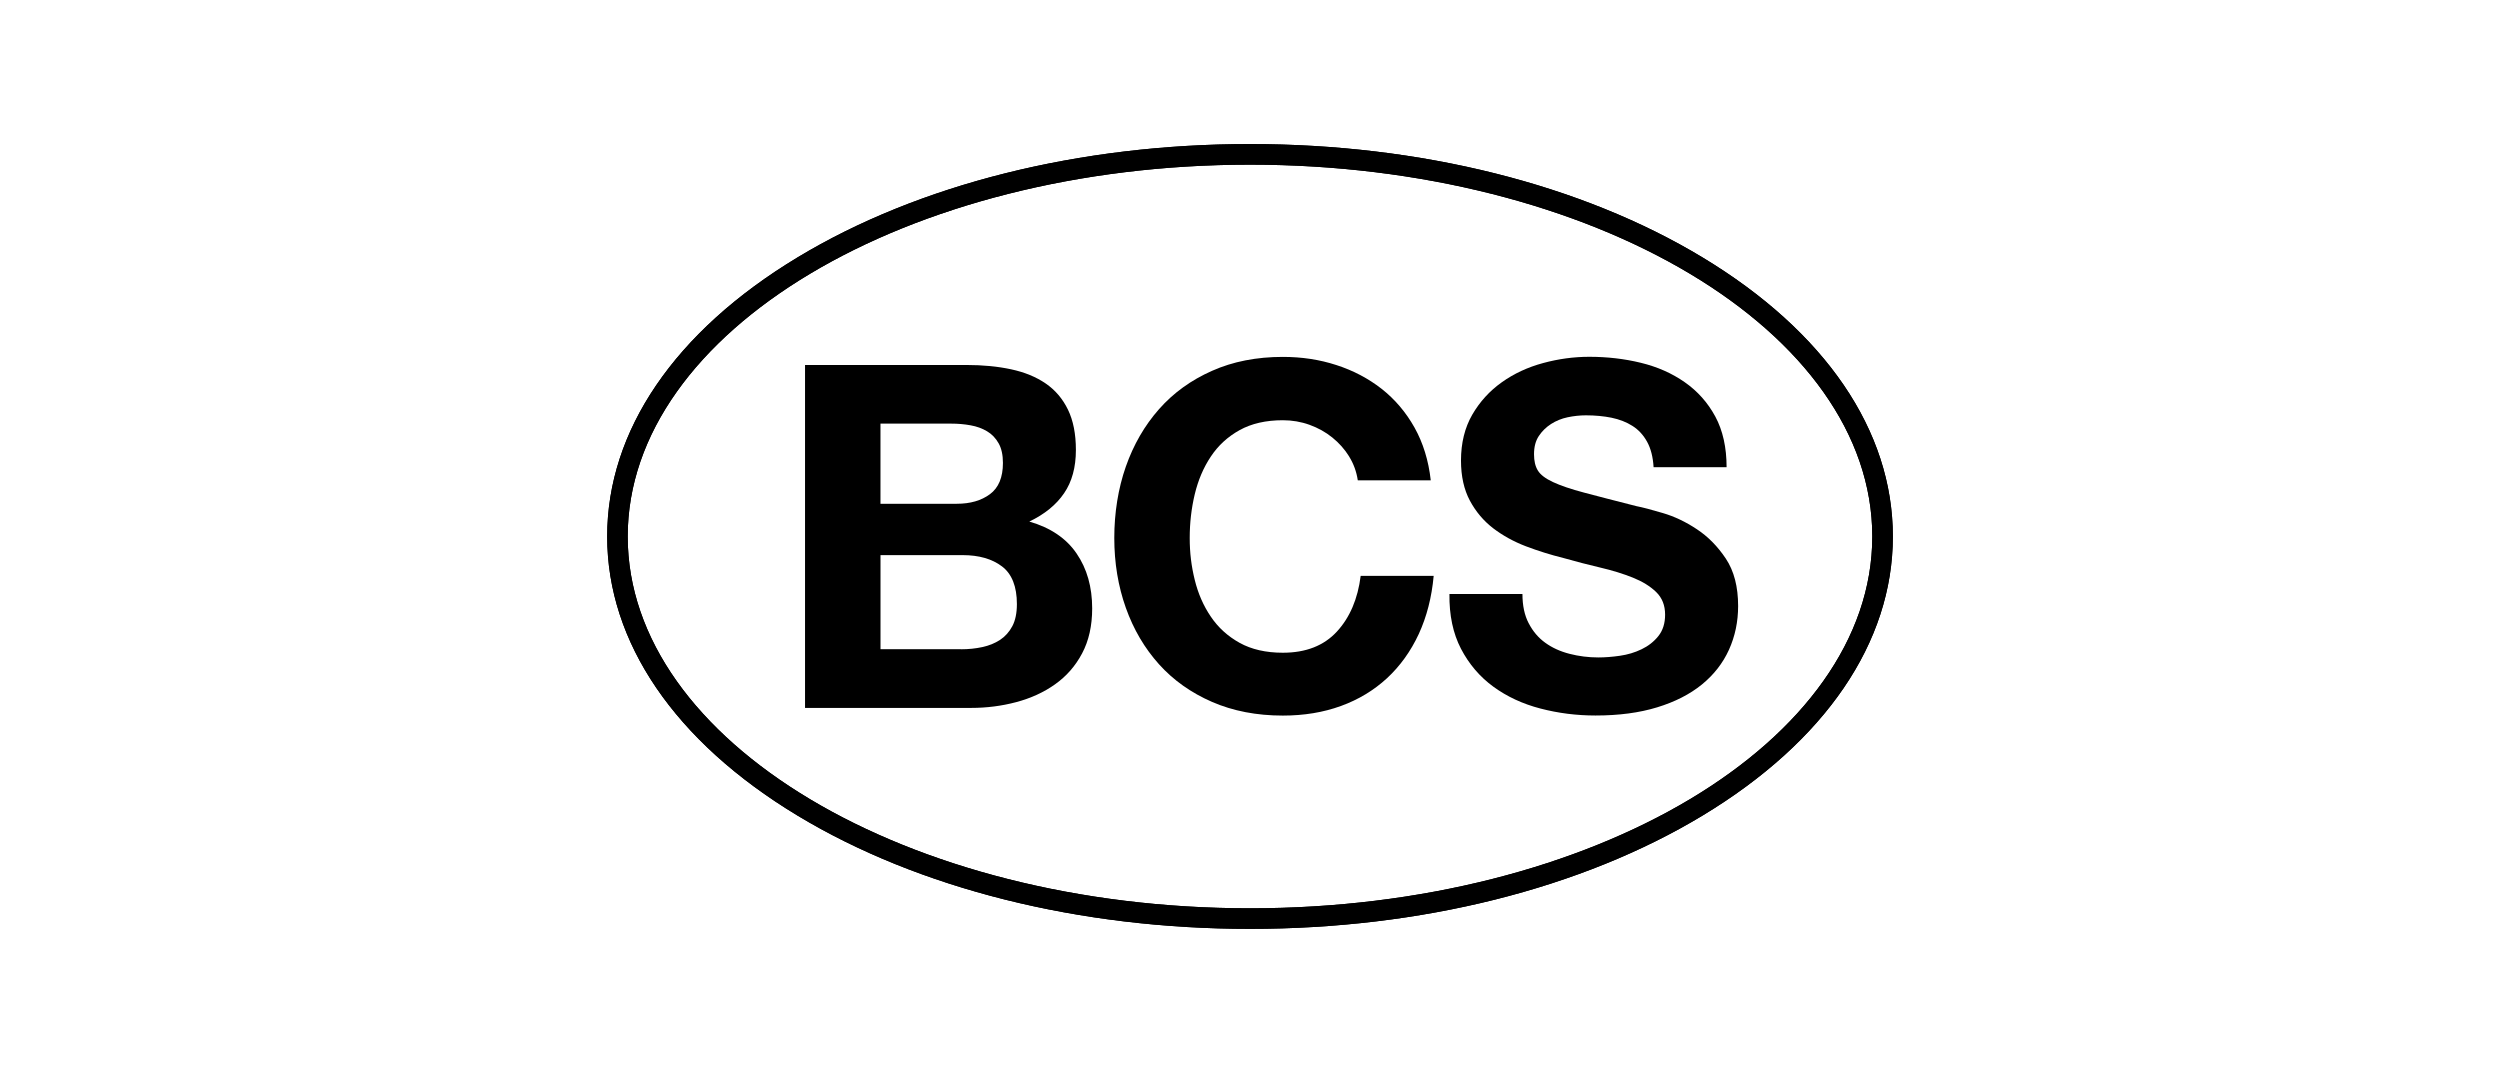
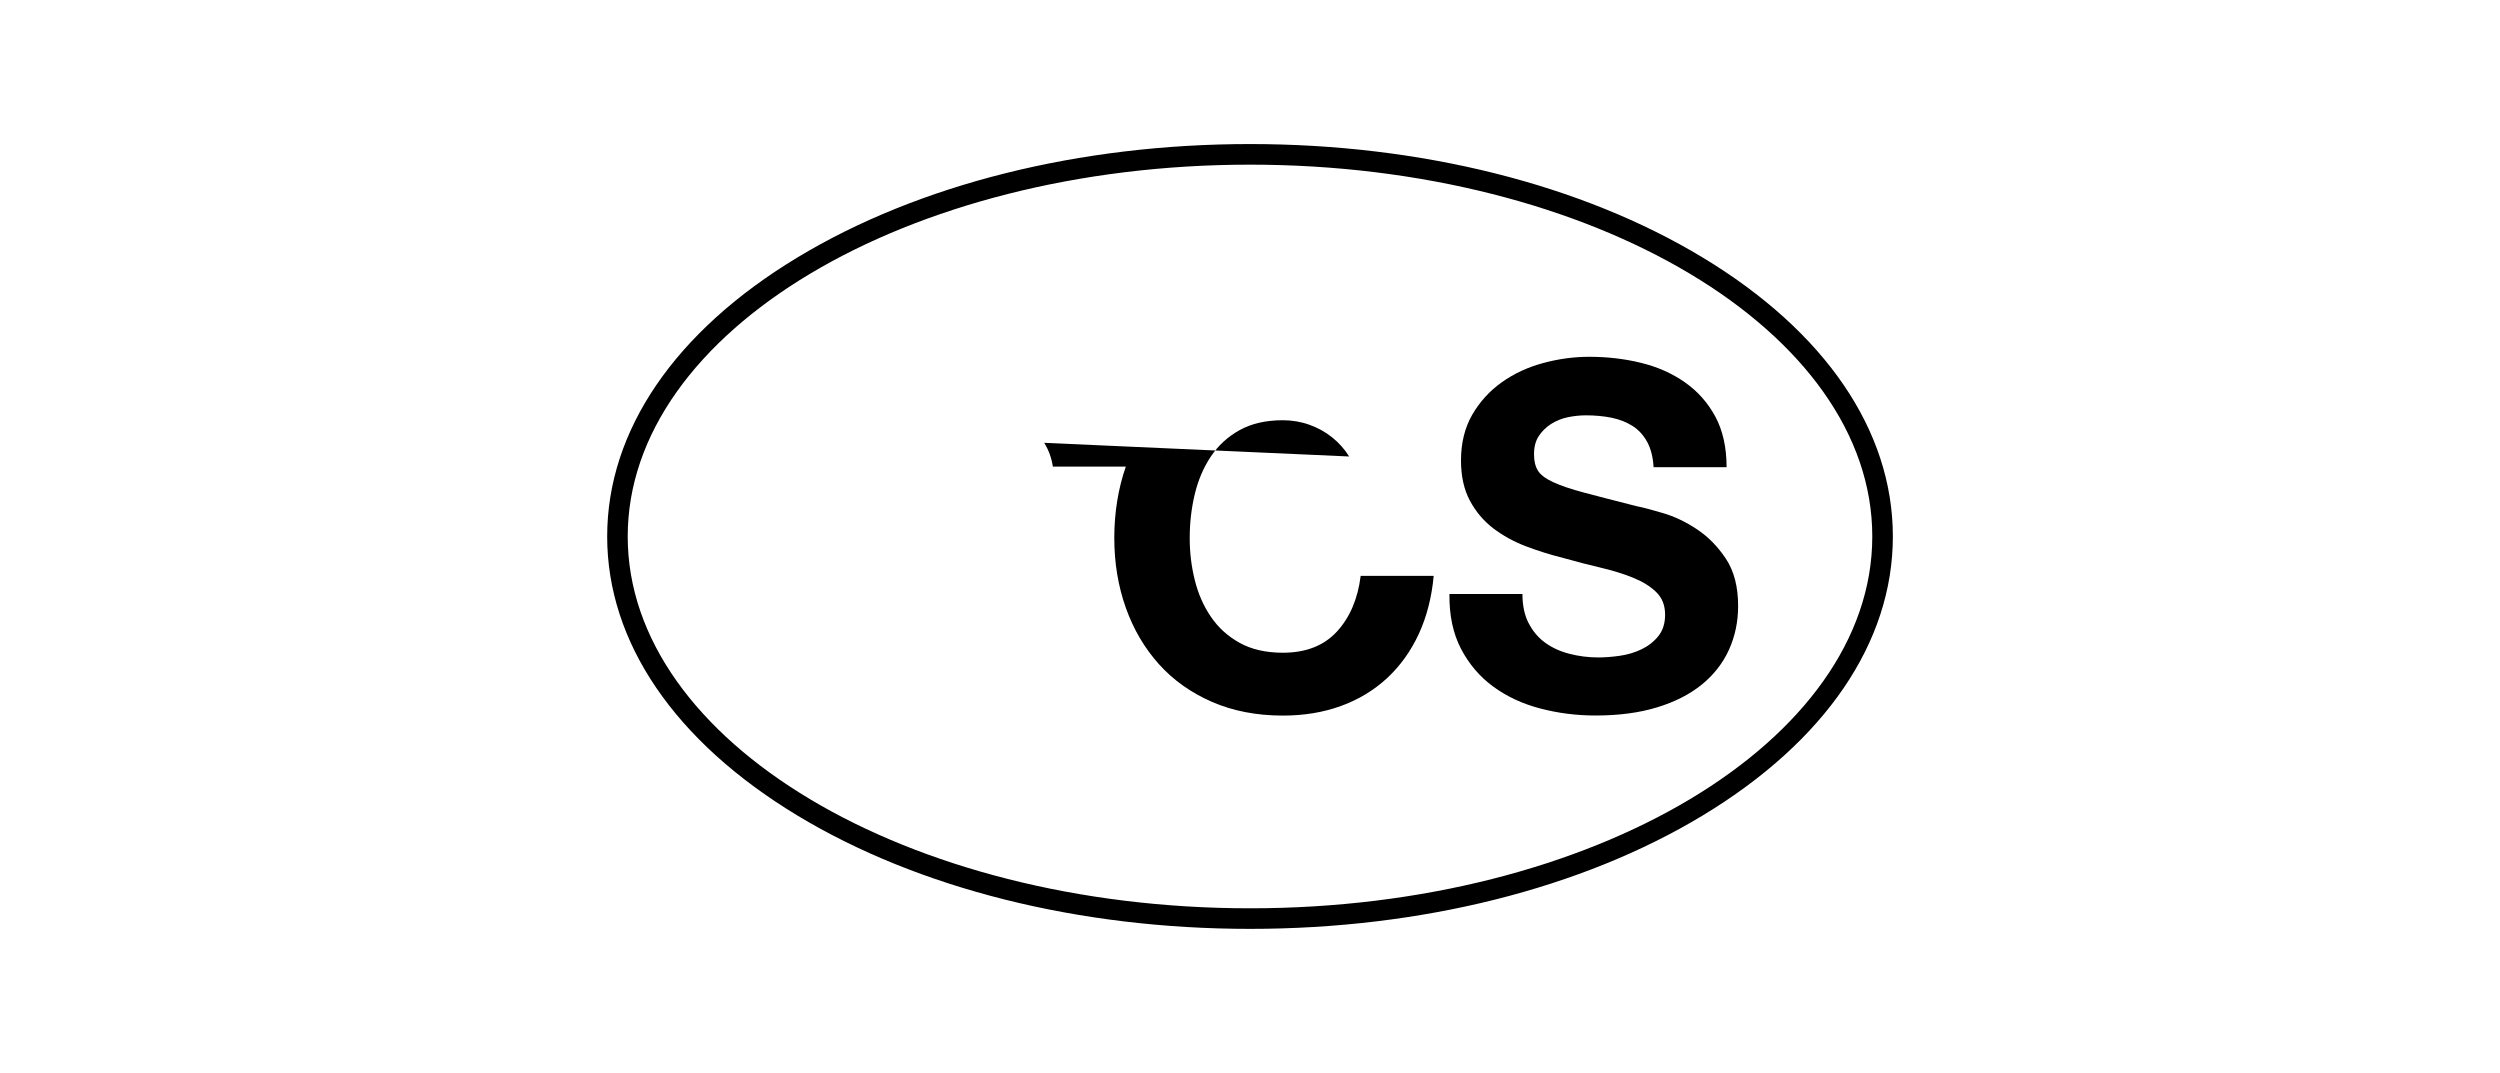
<svg xmlns="http://www.w3.org/2000/svg" id="Ebene_1" viewBox="0 0 700 300" width="233" height="100">
  <path d="M175.76,150c0-57.41,78.17-104.11,174.24-104.11s174.24,46.7,174.24,104.11-78.16,104.11-174.24,104.11-174.24-46.7-174.24-104.11m47.51-78.12c-34.35,20.75-53.26,48.5-53.26,78.12s18.91,57.38,53.26,78.13c33.89,20.47,78.9,31.74,126.73,31.74s92.85-11.27,126.74-31.74c34.35-20.75,53.26-48.5,53.26-78.13s-18.91-57.37-53.26-78.12c-33.89-20.47-78.91-31.76-126.74-31.76s-92.83,11.28-126.73,31.76" />
-   <path d="M175.76,150c0-57.41,78.17-104.11,174.24-104.11s174.24,46.7,174.24,104.11-78.16,104.11-174.24,104.11-174.24-46.7-174.24-104.11Zm47.51-78.12c-34.35,20.75-53.26,48.5-53.26,78.12s18.91,57.38,53.26,78.13c33.89,20.47,78.9,31.74,126.73,31.74s92.85-11.27,126.74-31.74c34.35-20.75,53.26-48.5,53.26-78.13s-18.91-57.37-53.26-78.12c-33.89-20.47-78.91-31.76-126.74-31.76s-92.83,11.28-126.73,31.76Z" />
-   <path d="M269.12,181.58c2.06,0,4.03-.2,5.92-.61,1.88-.4,3.54-1.08,4.98-2.02,1.43-.94,2.57-2.22,3.43-3.83,.85-1.61,1.28-3.67,1.28-6.19,0-4.92-1.4-8.45-4.17-10.55-2.78-2.11-6.46-3.16-11.03-3.16h-22.99v26.35h22.58Zm-1.21-40.74c3.77,0,6.86-.89,9.28-2.69,2.42-1.79,3.63-4.71,3.63-8.74,0-2.23-.4-4.08-1.21-5.5-.81-1.44-1.88-2.56-3.23-3.36-1.35-.81-2.89-1.37-4.64-1.68-1.75-.32-3.56-.47-5.45-.47h-19.76v22.45h21.37Zm2.69-38.86c4.57,0,8.74,.4,12.51,1.21,3.77,.81,6.99,2.13,9.68,3.97,2.68,1.84,4.76,4.28,6.24,7.33,1.48,3.04,2.22,6.81,2.22,11.28,0,4.84-1.09,8.88-3.3,12.11-2.19,3.23-5.43,5.88-9.74,7.94,5.9,1.71,10.33,4.68,13.23,8.94,2.92,4.25,4.37,9.39,4.37,15.39,0,4.84-.94,9.04-2.82,12.58-1.88,3.55-4.41,6.43-7.6,8.68-3.17,2.25-6.81,3.9-10.88,4.98-4.09,1.08-8.27,1.61-12.58,1.61h-46.52V101.98h45.18Z" />
-   <path d="M377.76,127.6c-1.25-2.02-2.82-3.78-4.71-5.31-1.88-1.52-4.01-2.7-6.39-3.56-2.37-.85-4.86-1.28-7.46-1.28-4.75,0-8.78,.93-12.09,2.76-3.32,1.84-6.01,4.3-8.07,7.4-2.07,3.09-3.56,6.62-4.51,10.56-.94,3.94-1.41,8.02-1.41,12.24s.47,7.95,1.41,11.76c.94,3.82,2.43,7.24,4.51,10.29,2.06,3.05,4.75,5.49,8.07,7.33,3.31,1.83,7.34,2.76,12.09,2.76,6.46,0,11.5-1.98,15.13-5.92,3.63-3.94,5.85-9.15,6.66-15.6h20.44c-.55,6.01-1.94,11.43-4.17,16.27-2.25,4.84-5.21,8.96-8.88,12.37-3.69,3.4-7.99,6-12.91,7.79-4.94,1.8-10.36,2.69-16.27,2.69-7.34,0-13.96-1.28-19.83-3.83-5.88-2.56-10.83-6.07-14.86-10.55-4.03-4.49-7.13-9.75-9.28-15.8-2.15-6.05-3.23-12.58-3.23-19.56s1.08-13.83,3.23-19.97c2.15-6.13,5.25-11.5,9.28-16.07,4.03-4.57,8.98-8.15,14.86-10.75,5.86-2.61,12.48-3.9,19.83-3.9,5.3,0,10.29,.75,15,2.29,4.71,1.52,8.92,3.74,12.64,6.64,3.71,2.92,6.79,6.52,9.21,10.83,2.41,4.3,3.94,9.24,4.56,14.8h-20.43c-.36-2.42-1.17-4.64-2.42-6.66" />
+   <path d="M377.76,127.6c-1.25-2.02-2.82-3.78-4.71-5.31-1.88-1.52-4.01-2.7-6.39-3.56-2.37-.85-4.86-1.28-7.46-1.28-4.75,0-8.78,.93-12.09,2.76-3.32,1.84-6.01,4.3-8.07,7.4-2.07,3.09-3.56,6.62-4.51,10.56-.94,3.94-1.41,8.02-1.41,12.24s.47,7.95,1.41,11.76c.94,3.82,2.43,7.24,4.51,10.29,2.06,3.05,4.75,5.49,8.07,7.33,3.31,1.83,7.34,2.76,12.09,2.76,6.46,0,11.5-1.98,15.13-5.92,3.63-3.94,5.85-9.15,6.66-15.6h20.44c-.55,6.01-1.94,11.43-4.17,16.27-2.25,4.84-5.21,8.96-8.88,12.37-3.69,3.4-7.99,6-12.91,7.79-4.94,1.8-10.36,2.69-16.27,2.69-7.34,0-13.96-1.28-19.83-3.83-5.88-2.56-10.83-6.07-14.86-10.55-4.03-4.49-7.13-9.75-9.28-15.8-2.15-6.05-3.23-12.58-3.23-19.56s1.08-13.83,3.23-19.97h-20.43c-.36-2.42-1.17-4.64-2.42-6.66" />
  <path d="M428.05,174.32c1.16,2.25,2.7,4.06,4.64,5.45,1.92,1.39,4.18,2.42,6.79,3.09,2.6,.67,5.29,1.01,8.06,1.01,1.88,0,3.9-.16,6.05-.47,2.15-.31,4.17-.91,6.05-1.82,1.88-.9,3.46-2.13,4.71-3.7,1.25-1.57,1.88-3.56,1.88-5.99,0-2.6-.83-4.71-2.49-6.32-1.65-1.61-3.83-2.96-6.52-4.04-2.69-1.08-5.73-2.02-9.13-2.82-3.42-.81-6.86-1.69-10.36-2.69-3.59-.89-7.09-1.99-10.49-3.28-3.4-1.3-6.46-2.99-9.15-5.04-2.69-2.07-4.86-4.64-6.52-7.73-1.65-3.09-2.49-6.83-2.49-11.23,0-4.92,1.06-9.21,3.16-12.85,2.11-3.63,4.87-6.66,8.27-9.07,3.4-2.42,7.26-4.22,11.57-5.38,4.3-1.17,8.61-1.75,12.91-1.75,5.02,0,9.83,.55,14.45,1.68,4.61,1.12,8.72,2.93,12.31,5.45,3.58,2.5,6.43,5.7,8.54,9.6,2.1,3.9,3.16,8.64,3.16,14.19h-20.44c-.17-2.86-.78-5.25-1.82-7.13-1.04-1.88-2.39-3.36-4.1-4.44-1.69-1.08-3.65-1.83-5.85-2.29-2.19-.44-4.59-.67-7.18-.67-1.71,0-3.42,.19-5.11,.54-1.71,.36-3.26,1-4.64,1.88-1.4,.9-2.54,2.02-3.43,3.36-.9,1.35-1.35,3.05-1.35,5.11,0,1.88,.35,3.4,1.08,4.57,.71,1.17,2.13,2.25,4.24,3.23,2.1,.98,5.02,1.98,8.74,2.96,3.71,.98,8.58,2.25,14.58,3.77,1.8,.35,4.28,1.01,7.46,1.95,3.19,.94,6.35,2.43,9.48,4.51,3.13,2.06,5.85,4.82,8.14,8.26,2.29,3.46,3.43,7.87,3.43,13.25,0,4.4-.86,8.47-2.56,12.24-1.71,3.77-4.24,7.01-7.6,9.75-3.36,2.73-7.53,4.86-12.51,6.38-4.98,1.53-10.73,2.29-17.27,2.29-5.3,0-10.42-.65-15.4-1.95-4.98-1.29-9.38-3.34-13.18-6.11-3.81-2.78-6.83-6.32-9.08-10.63-2.23-4.3-3.31-9.42-3.23-15.33h20.44c0,3.23,.58,5.96,1.75,8.2" />
</svg>